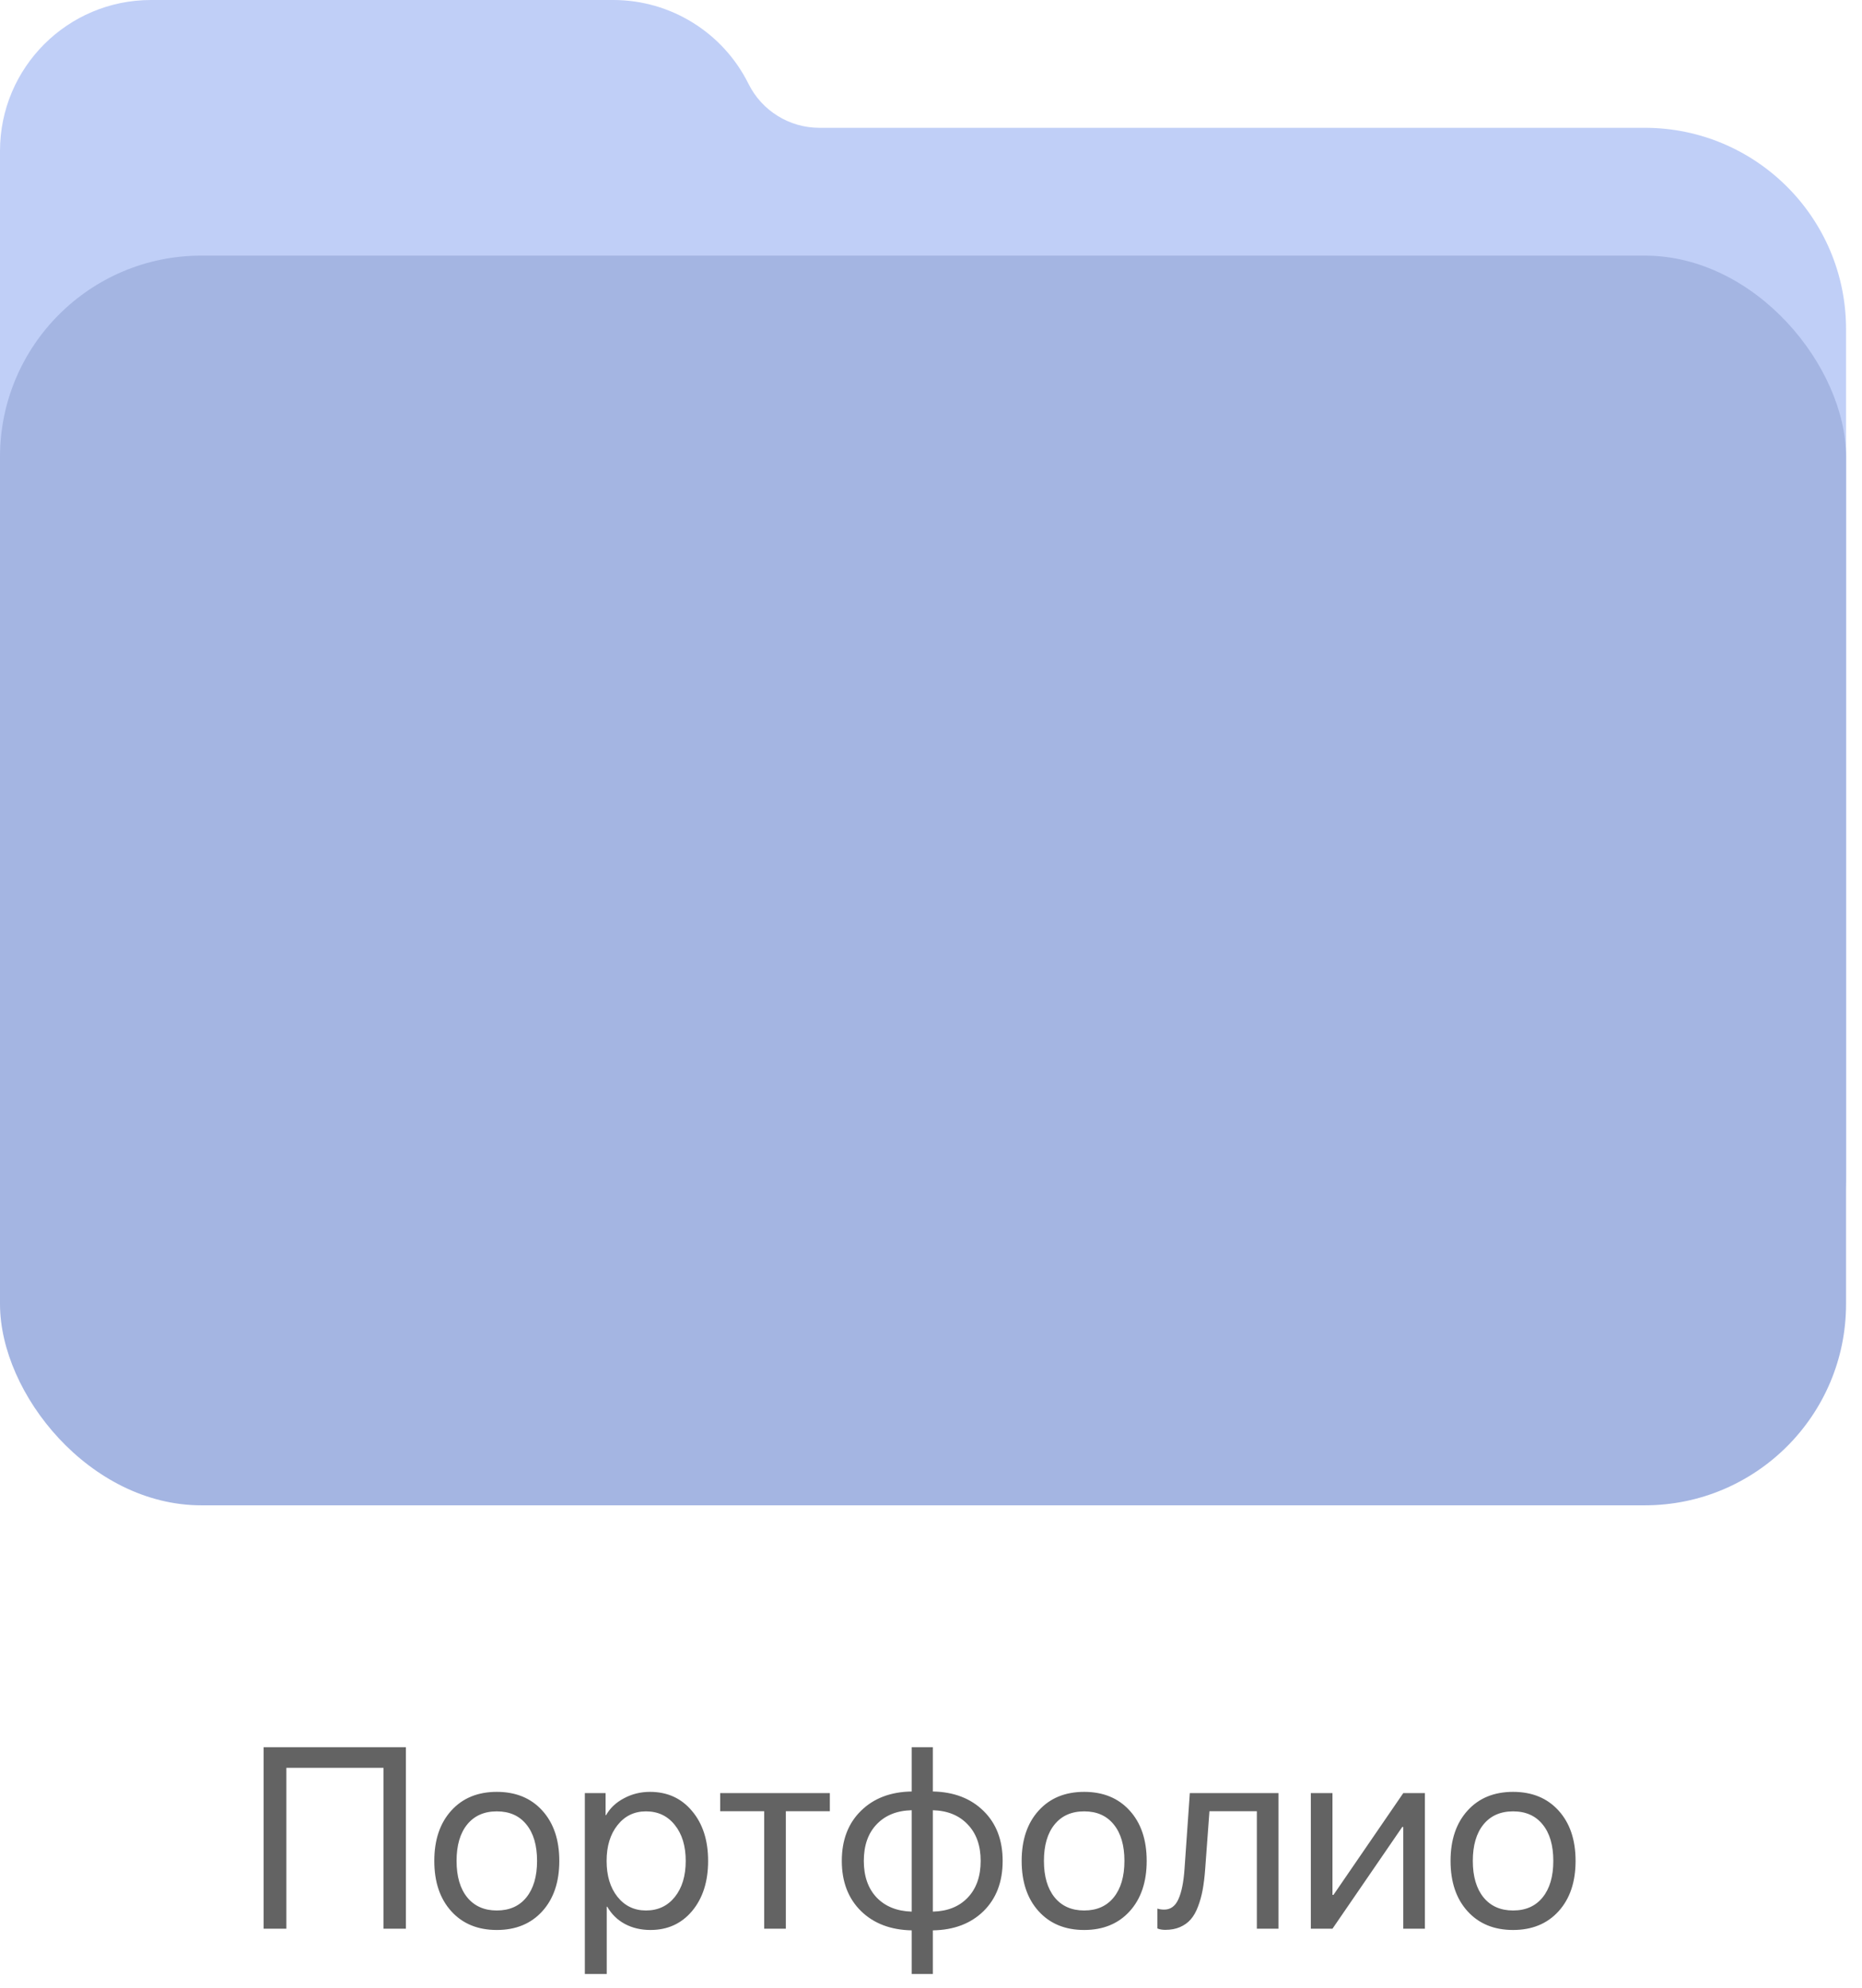
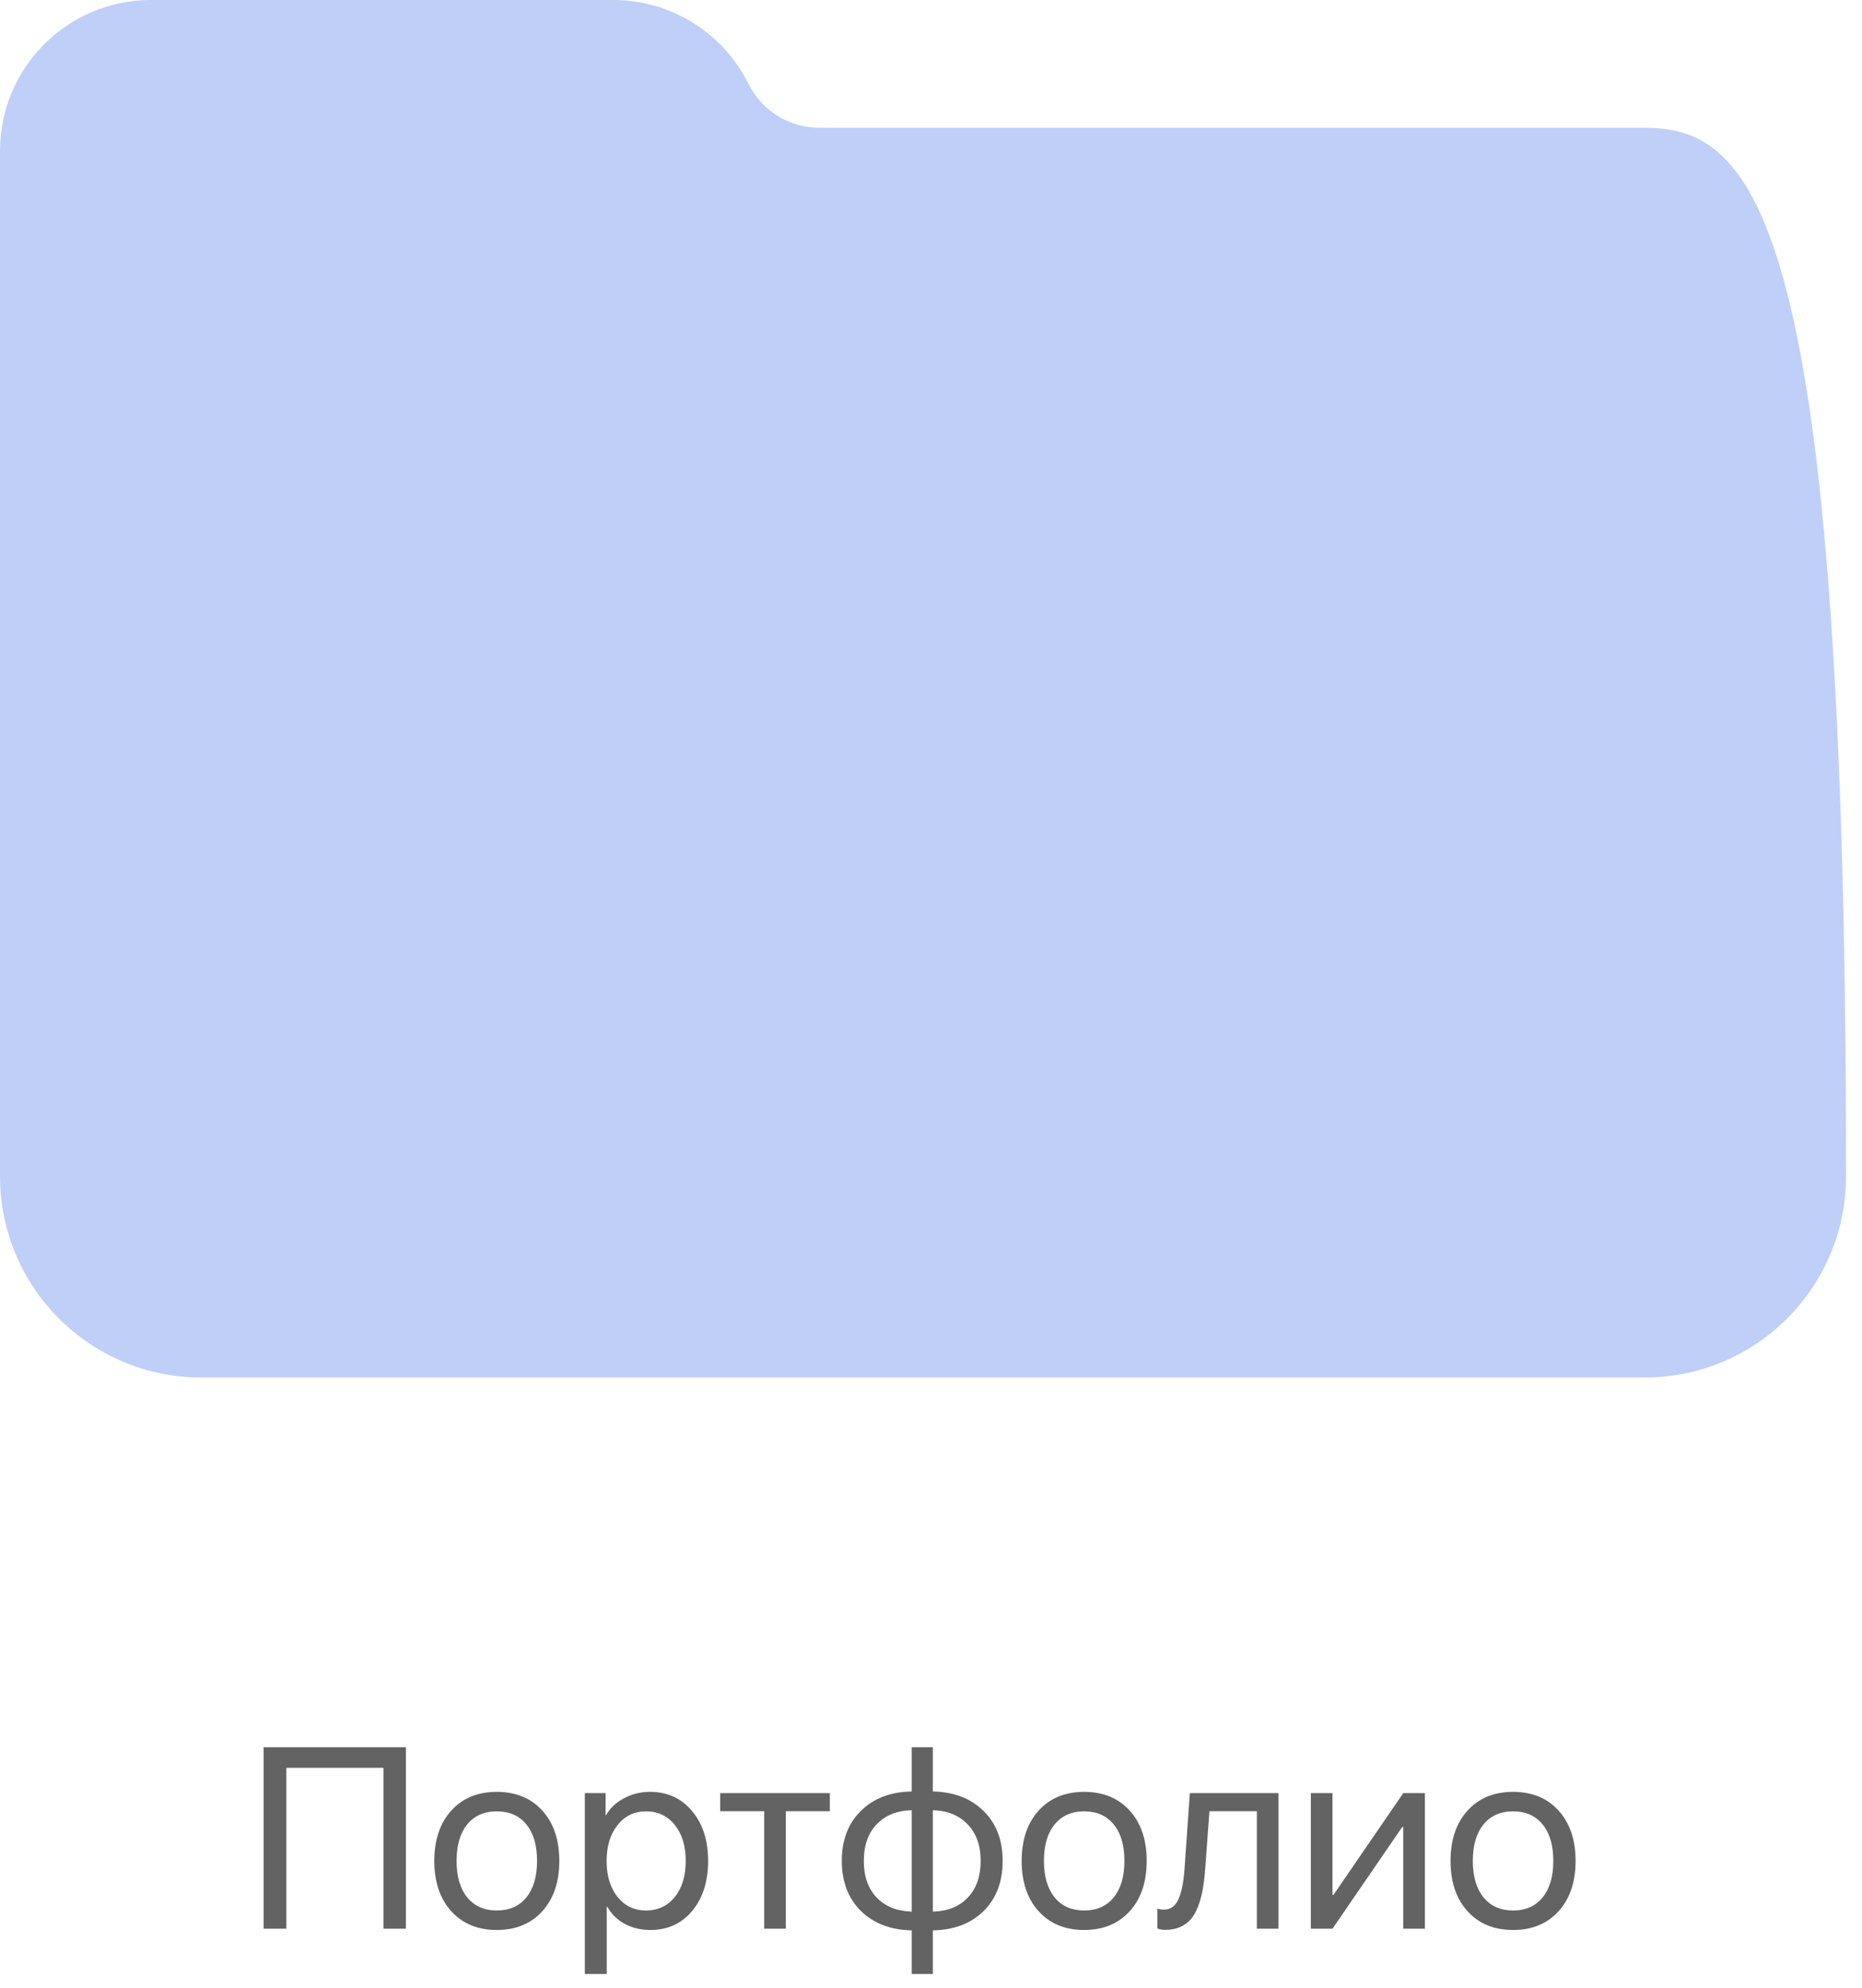
<svg xmlns="http://www.w3.org/2000/svg" width="74" height="79" viewBox="0 0 74 79" fill="none">
  <path d="M16.13 76.647H15.24V70.253H11.381V76.647H10.477V69.433H16.13V76.647ZM21.553 75.952C21.104 76.448 20.5 76.697 19.744 76.697C18.988 76.697 18.384 76.448 17.935 75.952C17.485 75.455 17.26 74.789 17.26 73.952C17.26 73.116 17.485 72.449 17.935 71.953C18.384 71.456 18.988 71.208 19.744 71.208C20.5 71.208 21.104 71.456 21.553 71.953C22.003 72.449 22.228 73.116 22.228 73.952C22.228 74.789 22.003 75.455 21.553 75.952ZM19.744 75.922C20.247 75.922 20.639 75.748 20.919 75.402C21.202 75.052 21.344 74.569 21.344 73.952C21.344 73.332 21.202 72.849 20.919 72.503C20.639 72.156 20.247 71.983 19.744 71.983C19.241 71.983 18.848 72.158 18.564 72.508C18.285 72.854 18.145 73.336 18.145 73.952C18.145 74.569 18.286 75.052 18.569 75.402C18.853 75.748 19.244 75.922 19.744 75.922ZM25.832 71.208C26.522 71.208 27.079 71.461 27.502 71.968C27.928 72.471 28.142 73.132 28.142 73.952C28.142 74.772 27.93 75.435 27.507 75.942C27.084 76.445 26.532 76.697 25.852 76.697C25.472 76.697 25.133 76.617 24.833 76.457C24.536 76.297 24.303 76.068 24.133 75.772H24.113V78.446H23.243V71.258H24.068V72.133H24.088C24.244 71.853 24.481 71.63 24.798 71.463C25.114 71.293 25.459 71.208 25.832 71.208ZM25.672 75.922C26.149 75.922 26.53 75.743 26.817 75.387C27.107 75.027 27.252 74.549 27.252 73.952C27.252 73.359 27.107 72.882 26.817 72.523C26.53 72.163 26.149 71.983 25.672 71.983C25.209 71.983 24.833 72.164 24.543 72.528C24.253 72.891 24.108 73.366 24.108 73.952C24.108 74.539 24.251 75.014 24.538 75.377C24.828 75.74 25.206 75.922 25.672 75.922ZM32.98 71.258V71.978H31.231V76.647H30.371V71.978H28.622V71.258H32.98ZM36.234 75.967V71.938C35.648 71.951 35.183 72.138 34.84 72.498C34.5 72.854 34.33 73.339 34.33 73.952C34.33 74.562 34.5 75.047 34.84 75.407C35.183 75.763 35.648 75.95 36.234 75.967ZM38.974 73.952C38.974 73.342 38.802 72.859 38.459 72.503C38.119 72.143 37.657 71.954 37.074 71.938V75.967C37.657 75.953 38.119 75.768 38.459 75.412C38.802 75.052 38.974 74.565 38.974 73.952ZM36.234 76.712C35.395 76.695 34.721 76.438 34.215 75.942C33.709 75.442 33.455 74.779 33.455 73.952C33.455 73.123 33.709 72.459 34.215 71.963C34.721 71.463 35.395 71.206 36.234 71.193V69.433H37.074V71.193C37.911 71.21 38.582 71.468 39.089 71.968C39.595 72.464 39.848 73.126 39.848 73.952C39.848 74.782 39.595 75.447 39.089 75.947C38.582 76.443 37.911 76.698 37.074 76.712V78.446H36.234V76.712ZM44.897 75.952C44.447 76.448 43.844 76.697 43.087 76.697C42.331 76.697 41.728 76.448 41.278 75.952C40.828 75.455 40.603 74.789 40.603 73.952C40.603 73.116 40.828 72.449 41.278 71.953C41.728 71.456 42.331 71.208 43.087 71.208C43.844 71.208 44.447 71.456 44.897 71.953C45.347 72.449 45.572 73.116 45.572 73.952C45.572 74.789 45.347 75.455 44.897 75.952ZM43.087 75.922C43.591 75.922 43.982 75.748 44.262 75.402C44.545 75.052 44.687 74.569 44.687 73.952C44.687 73.332 44.545 72.849 44.262 72.503C43.982 72.156 43.591 71.983 43.087 71.983C42.584 71.983 42.191 72.158 41.908 72.508C41.628 72.854 41.488 73.336 41.488 73.952C41.488 74.569 41.63 75.052 41.913 75.402C42.196 75.748 42.588 75.922 43.087 75.922ZM47.896 74.282C47.873 74.592 47.84 74.865 47.796 75.102C47.753 75.338 47.691 75.56 47.611 75.767C47.535 75.973 47.438 76.143 47.321 76.277C47.208 76.407 47.066 76.508 46.896 76.582C46.727 76.655 46.532 76.692 46.312 76.692C46.188 76.692 46.083 76.673 45.997 76.636V75.847C46.077 75.873 46.167 75.887 46.267 75.887C46.52 75.887 46.708 75.75 46.831 75.477C46.958 75.2 47.04 74.795 47.076 74.262L47.286 71.258H50.81V76.647H49.95V71.978H48.066L47.896 74.282ZM52.955 76.647H52.095V71.258H52.955V75.302H52.995L55.769 71.258H56.629V76.647H55.769V72.603H55.729L52.955 76.647ZM61.942 75.952C61.492 76.448 60.889 76.697 60.133 76.697C59.376 76.697 58.773 76.448 58.323 75.952C57.873 75.455 57.648 74.789 57.648 73.952C57.648 73.116 57.873 72.449 58.323 71.953C58.773 71.456 59.376 71.208 60.133 71.208C60.889 71.208 61.492 71.456 61.942 71.953C62.392 72.449 62.617 73.116 62.617 73.952C62.617 74.789 62.392 75.455 61.942 75.952ZM60.133 75.922C60.636 75.922 61.027 75.748 61.307 75.402C61.591 75.052 61.732 74.569 61.732 73.952C61.732 73.332 61.591 72.849 61.307 72.503C61.027 72.156 60.636 71.983 60.133 71.983C59.63 71.983 59.236 72.158 58.953 72.508C58.673 72.854 58.533 73.336 58.533 73.952C58.533 74.569 58.675 75.052 58.958 75.402C59.241 75.748 59.633 75.922 60.133 75.922Z" fill="#636363" />
-   <path fill-rule="evenodd" clip-rule="evenodd" d="M6 0C2.686 0 0 2.686 0 6V13.079V20V46.742C0 51.16 3.582 54.742 8 54.742H65.366C69.784 54.742 73.366 51.16 73.366 46.742V13.079C73.366 8.661 69.784 5.079 65.366 5.079H32.565C31.37 5.079 30.278 4.402 29.747 3.332C28.733 1.291 26.651 0 24.373 0H6Z" fill="#C0CFF7" />
-   <rect y="10.158" width="73.366" height="49.663" rx="8" fill="#A4B5E2" />
+   <path fill-rule="evenodd" clip-rule="evenodd" d="M6 0C2.686 0 0 2.686 0 6V13.079V20V46.742C0 51.16 3.582 54.742 8 54.742H65.366C69.784 54.742 73.366 51.16 73.366 46.742C73.366 8.661 69.784 5.079 65.366 5.079H32.565C31.37 5.079 30.278 4.402 29.747 3.332C28.733 1.291 26.651 0 24.373 0H6Z" fill="#C0CFF7" />
</svg>